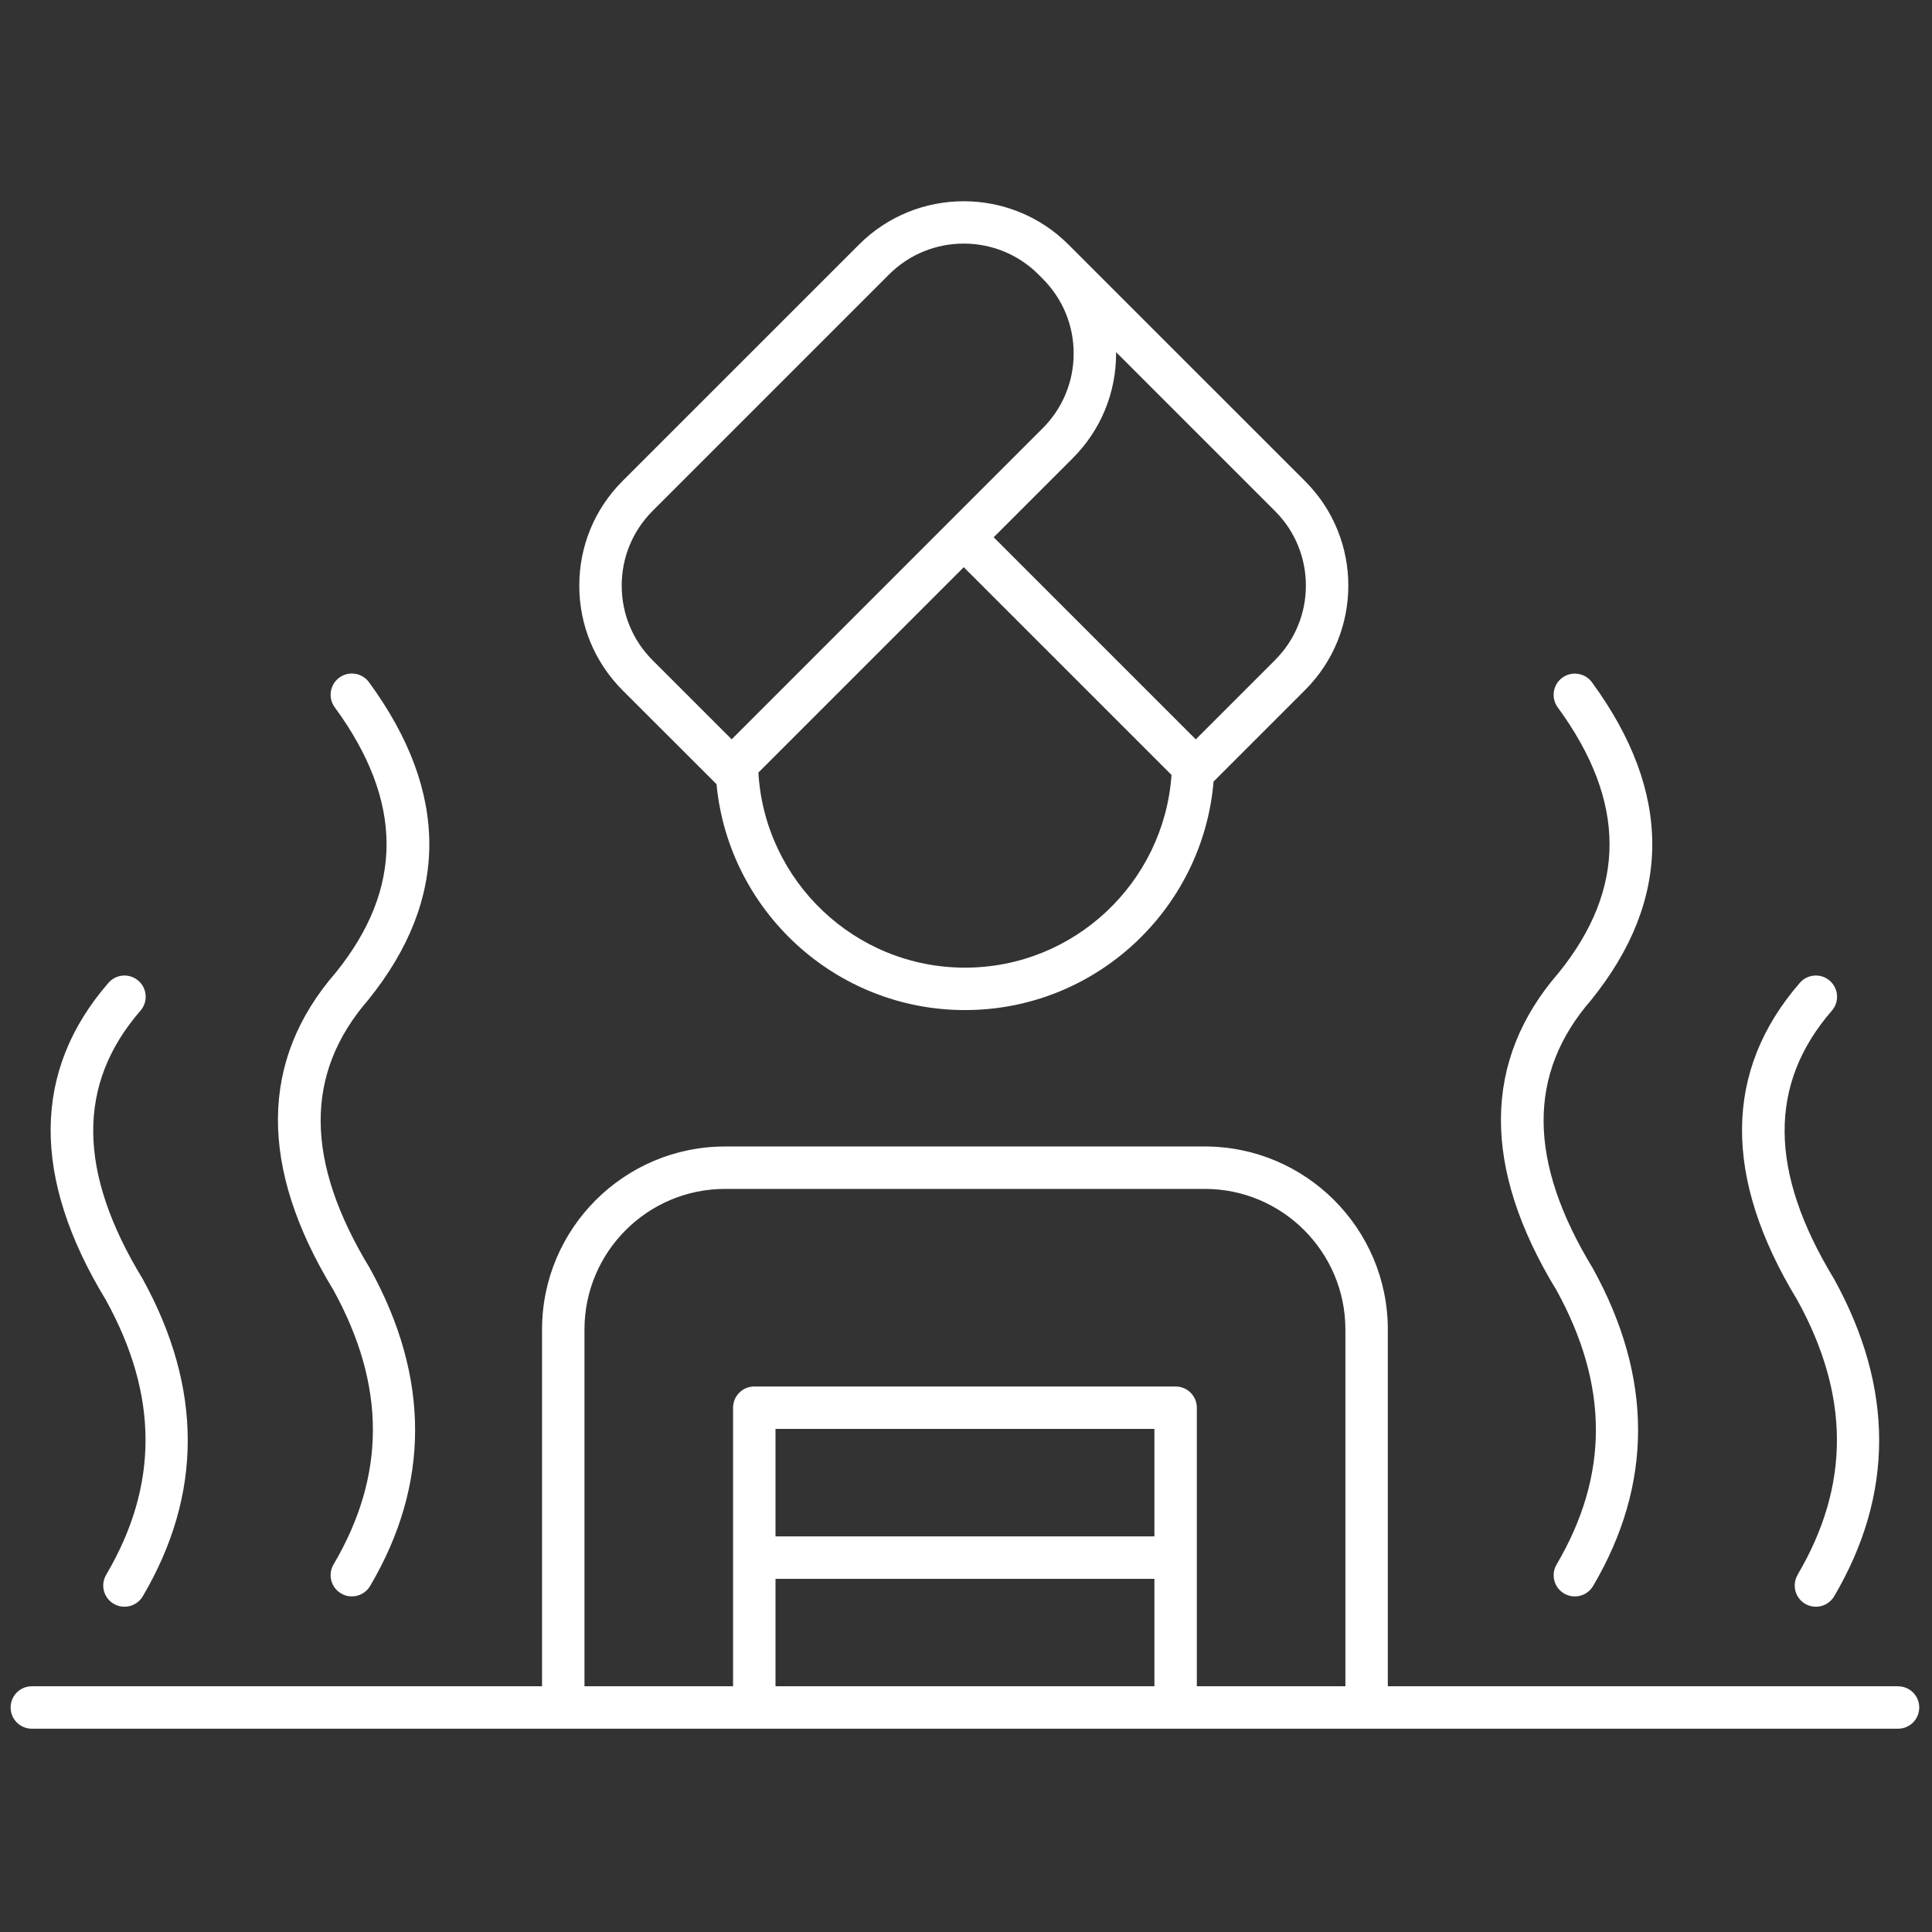
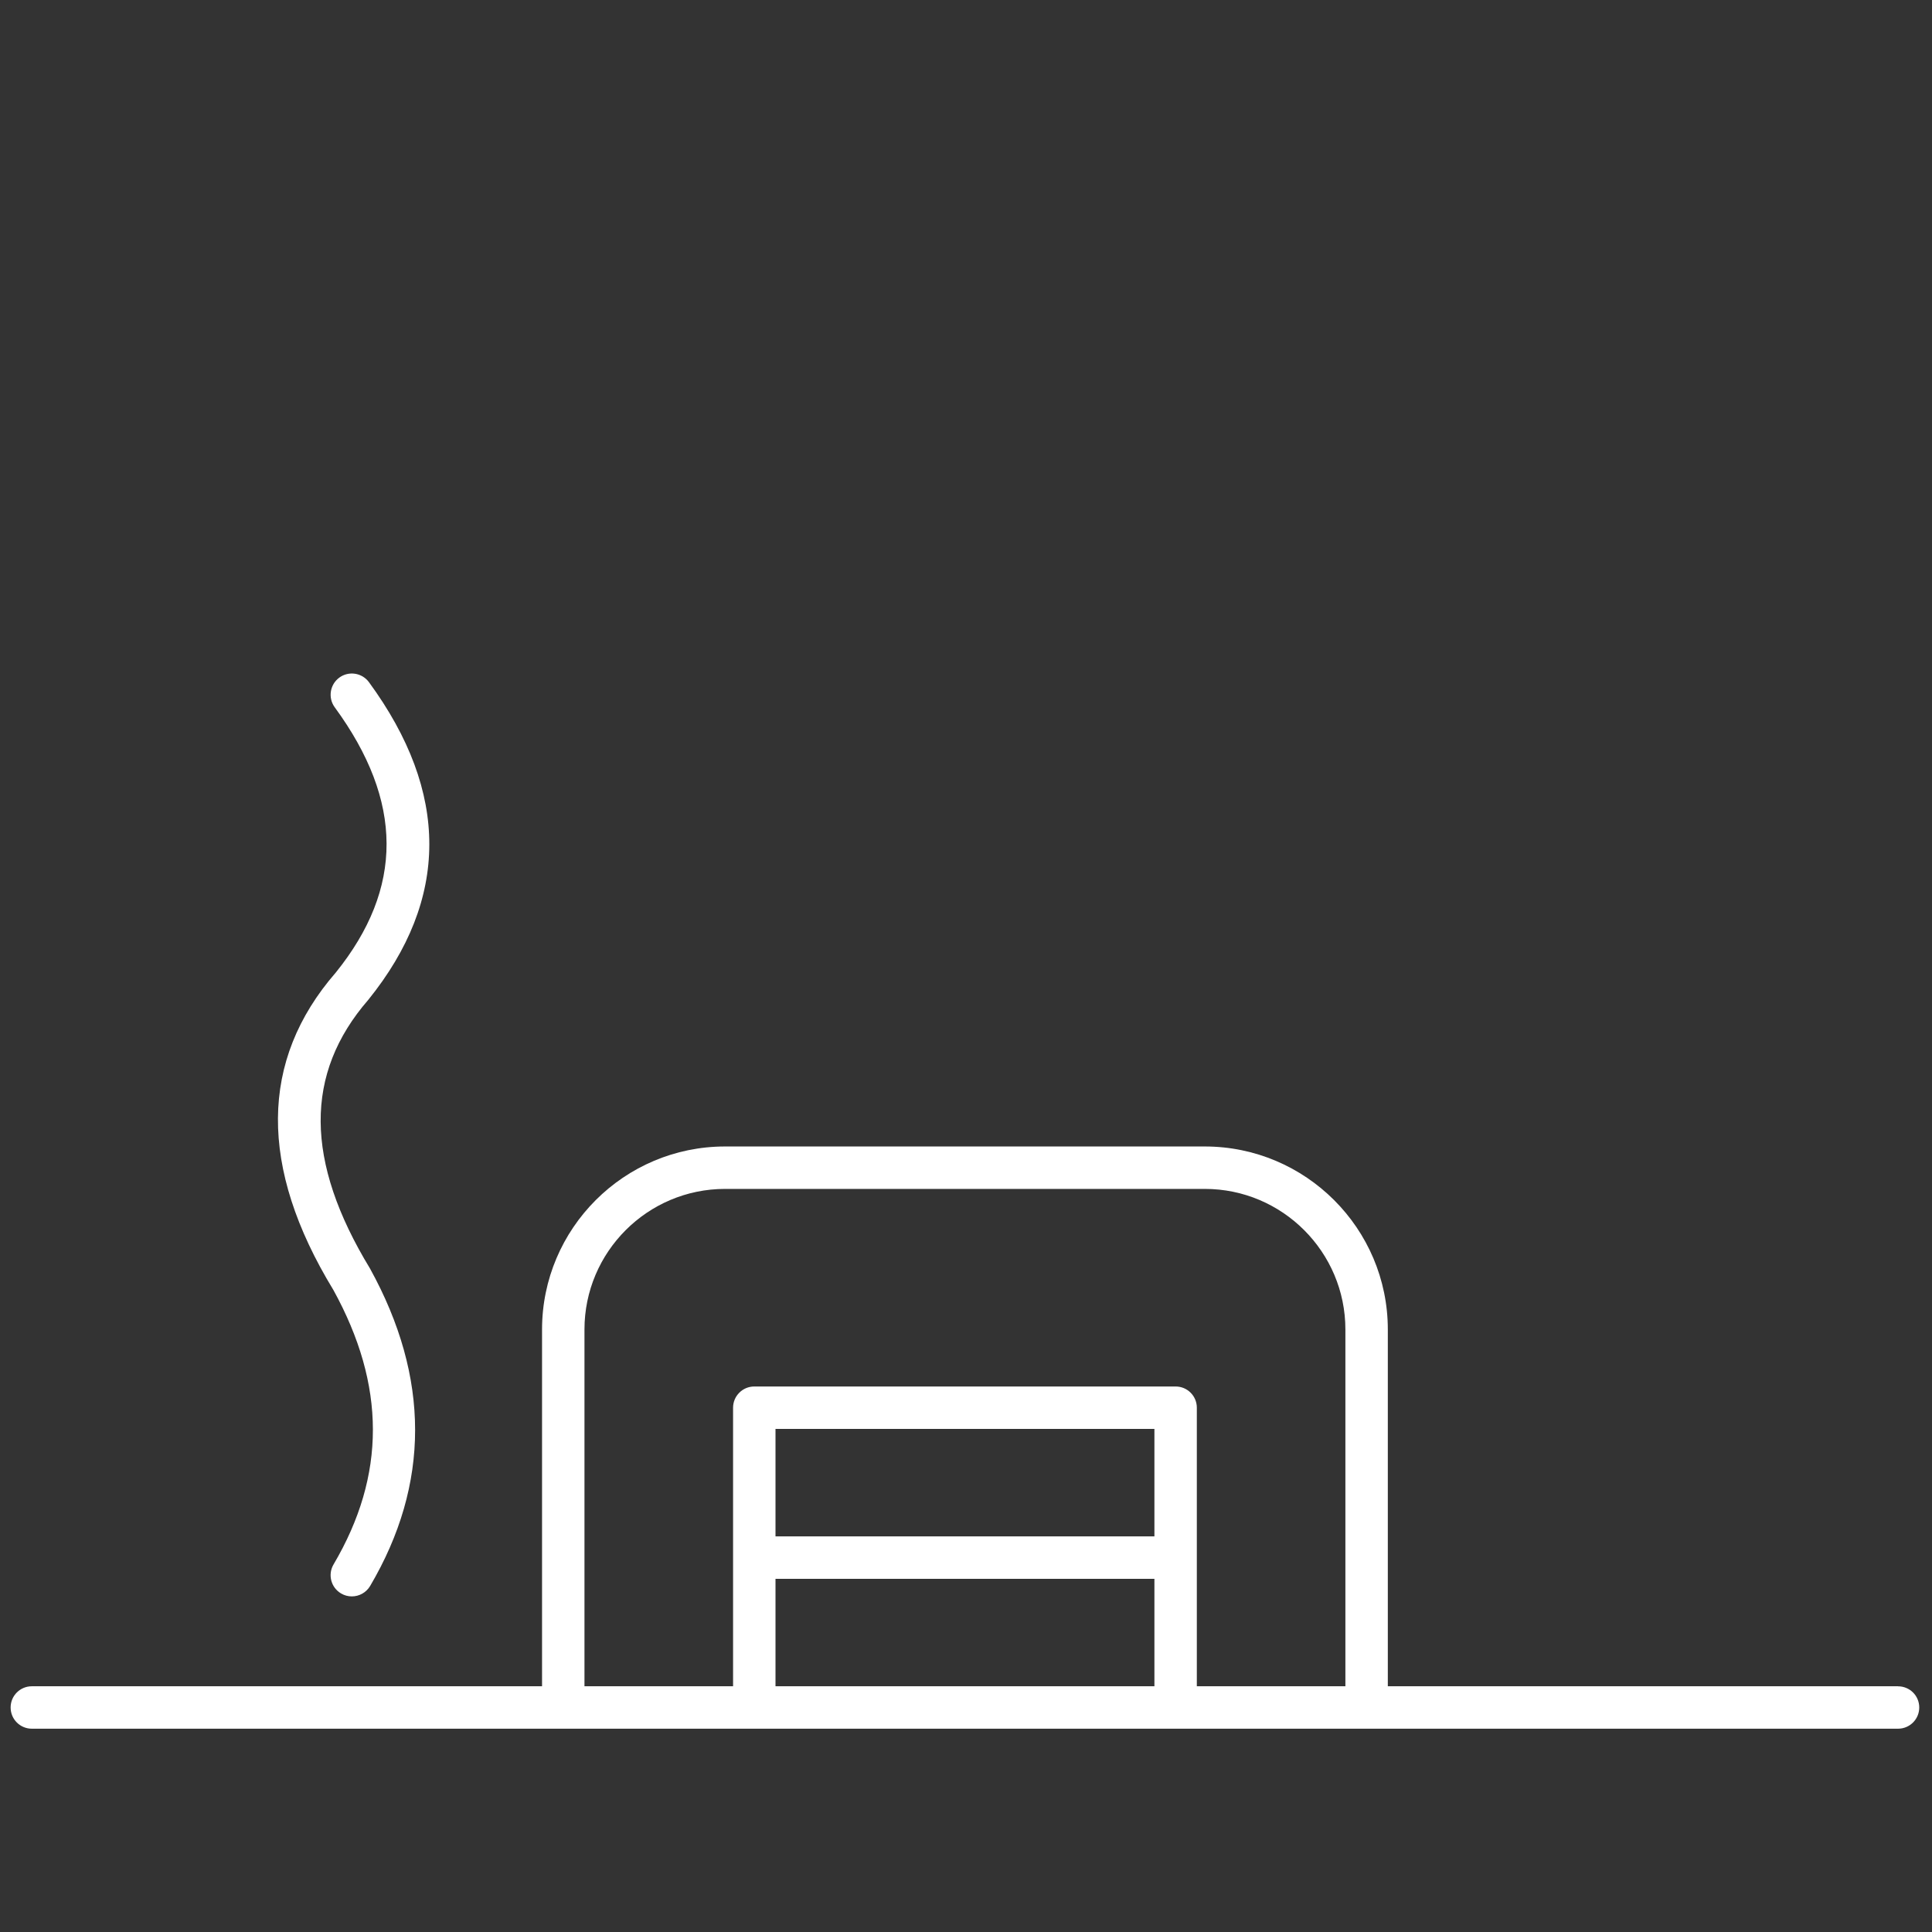
<svg xmlns="http://www.w3.org/2000/svg" fill="none" height="48" viewBox="0 0 48 48" width="48">
  <rect x="0" y="0" width="48" height="48" fill="#333333" stroke="none" />
  <g fill="#fff">
    <path d="m47.156 41.895h-12.676v-8.864c0-2.507-2.04-4.547-4.547-4.547h-11.919c-2.507 0-4.547 2.039-4.547 4.547v8.864h-12.676c-.291 0-.527.235-.527.527s.236.527.527.527h13.203 4.746 10.467 4.746 13.203c.291 0 .527-.235.527-.527s-.235-.526-.527-.526zm-18.475-3.724h-9.414v-2.67h9.414zm-9.414 3.724v-2.67h9.414v2.67zm10.468 0v-3.197-3.724c0-.291-.235-.527-.527-.527h-10.468c-.291 0-.527.236-.527.527v3.724 3.197h-3.692v-8.864c0-1.926 1.567-3.493 3.493-3.493h11.919c1.926 0 3.493 1.567 3.493 3.493v8.864z" />
-     <path d="m17.802 19.483c.299 3.144 2.952 5.612 6.173 5.612 3.243 0 5.908-2.503 6.176-5.678l2.276-2.276c1.429-1.429 1.429-3.755 0-5.184l-5.808-5.807-.001-.001-.073-.073c-1.434-1.434-3.768-1.435-5.203 0l-5.873 5.872c-.695.695-1.077 1.619-1.077 2.602 0 .983.383 1.907 1.077 2.602zm6.173 4.558c-2.737 0-4.976-2.149-5.133-4.847l5.102-5.102 5.162 5.162c-.188 2.67-2.414 4.787-5.131 4.787zm7.707-7.645-1.973 1.973-5.021-5.021 1.963-1.963c.695-.695 1.078-1.619 1.078-2.602 0-.012-.002-.024-.002-.036l3.955 3.955c1.017 1.019 1.017 2.675-.001 3.694zm-15.467-3.704 5.872-5.872c.512-.512 1.184-.768 1.857-.768.672 0 1.345.256 1.856.767l.106.107c.496.496.769 1.155.769 1.856s-.274 1.361-.769 1.857l-7.728 7.729-1.963-1.963c-.496-.496-.769-1.155-.769-1.856 0-.701.273-1.36.769-1.857z" />
    <path d="m8.28 32.044c1.31 2.376 1.313 4.608.007 6.824-.148.251-.064.574.187.721.084.05.176.073.267.073.181 0 .356-.093.455-.259 1.489-2.529 1.492-5.176-.004-7.888-1.619-2.662-1.635-4.841-.04-6.677 2.014-2.497 2.019-5.151.015-7.889-.172-.234-.501-.286-.737-.114-.234.172-.286.502-.114.737 1.711 2.337 1.715 4.497.027 6.59-1.897 2.182-1.915 4.84-.064 7.881z" />
-     <path d="m38.665 32.044c1.31 2.377 1.313 4.609.008 6.825-.147.251-.064.574.186.721.084.05.176.073.267.073.181 0 .356-.093.454-.259 1.49-2.529 1.492-5.176-.004-7.888-1.619-2.662-1.636-4.841-.04-6.676 2.014-2.497 2.019-5.151.015-7.889-.171-.234-.5-.285-.736-.114-.234.172-.286.502-.114.737 1.71 2.337 1.715 4.497.027 6.59-1.897 2.182-1.915 4.84-.064 7.881z" />
-     <path d="m44.662 39.125c-.147.251-.064.574.186.721.084.05.176.073.267.073.181 0 .356-.093.454-.259 1.49-2.53 1.493-5.176-.004-7.888-1.618-2.661-1.635-4.84-.053-6.662.191-.22.168-.553-.052-.744-.219-.191-.552-.168-.743.052-1.896 2.182-1.914 4.84-.064 7.881 1.311 2.376 1.313 4.609.008 6.825z" />
-     <path d="m2.638 39.125c-.148.251-.064.574.187.721.084.05.176.073.267.073.181 0 .356-.093.455-.259 1.49-2.529 1.492-5.176-.004-7.888-1.619-2.661-1.635-4.84-.053-6.662.191-.22.168-.553-.052-.744-.22-.191-.552-.168-.743.052-1.896 2.182-1.914 4.84-.064 7.881 1.311 2.376 1.313 4.609.007 6.825z" />
  </g>
</svg>